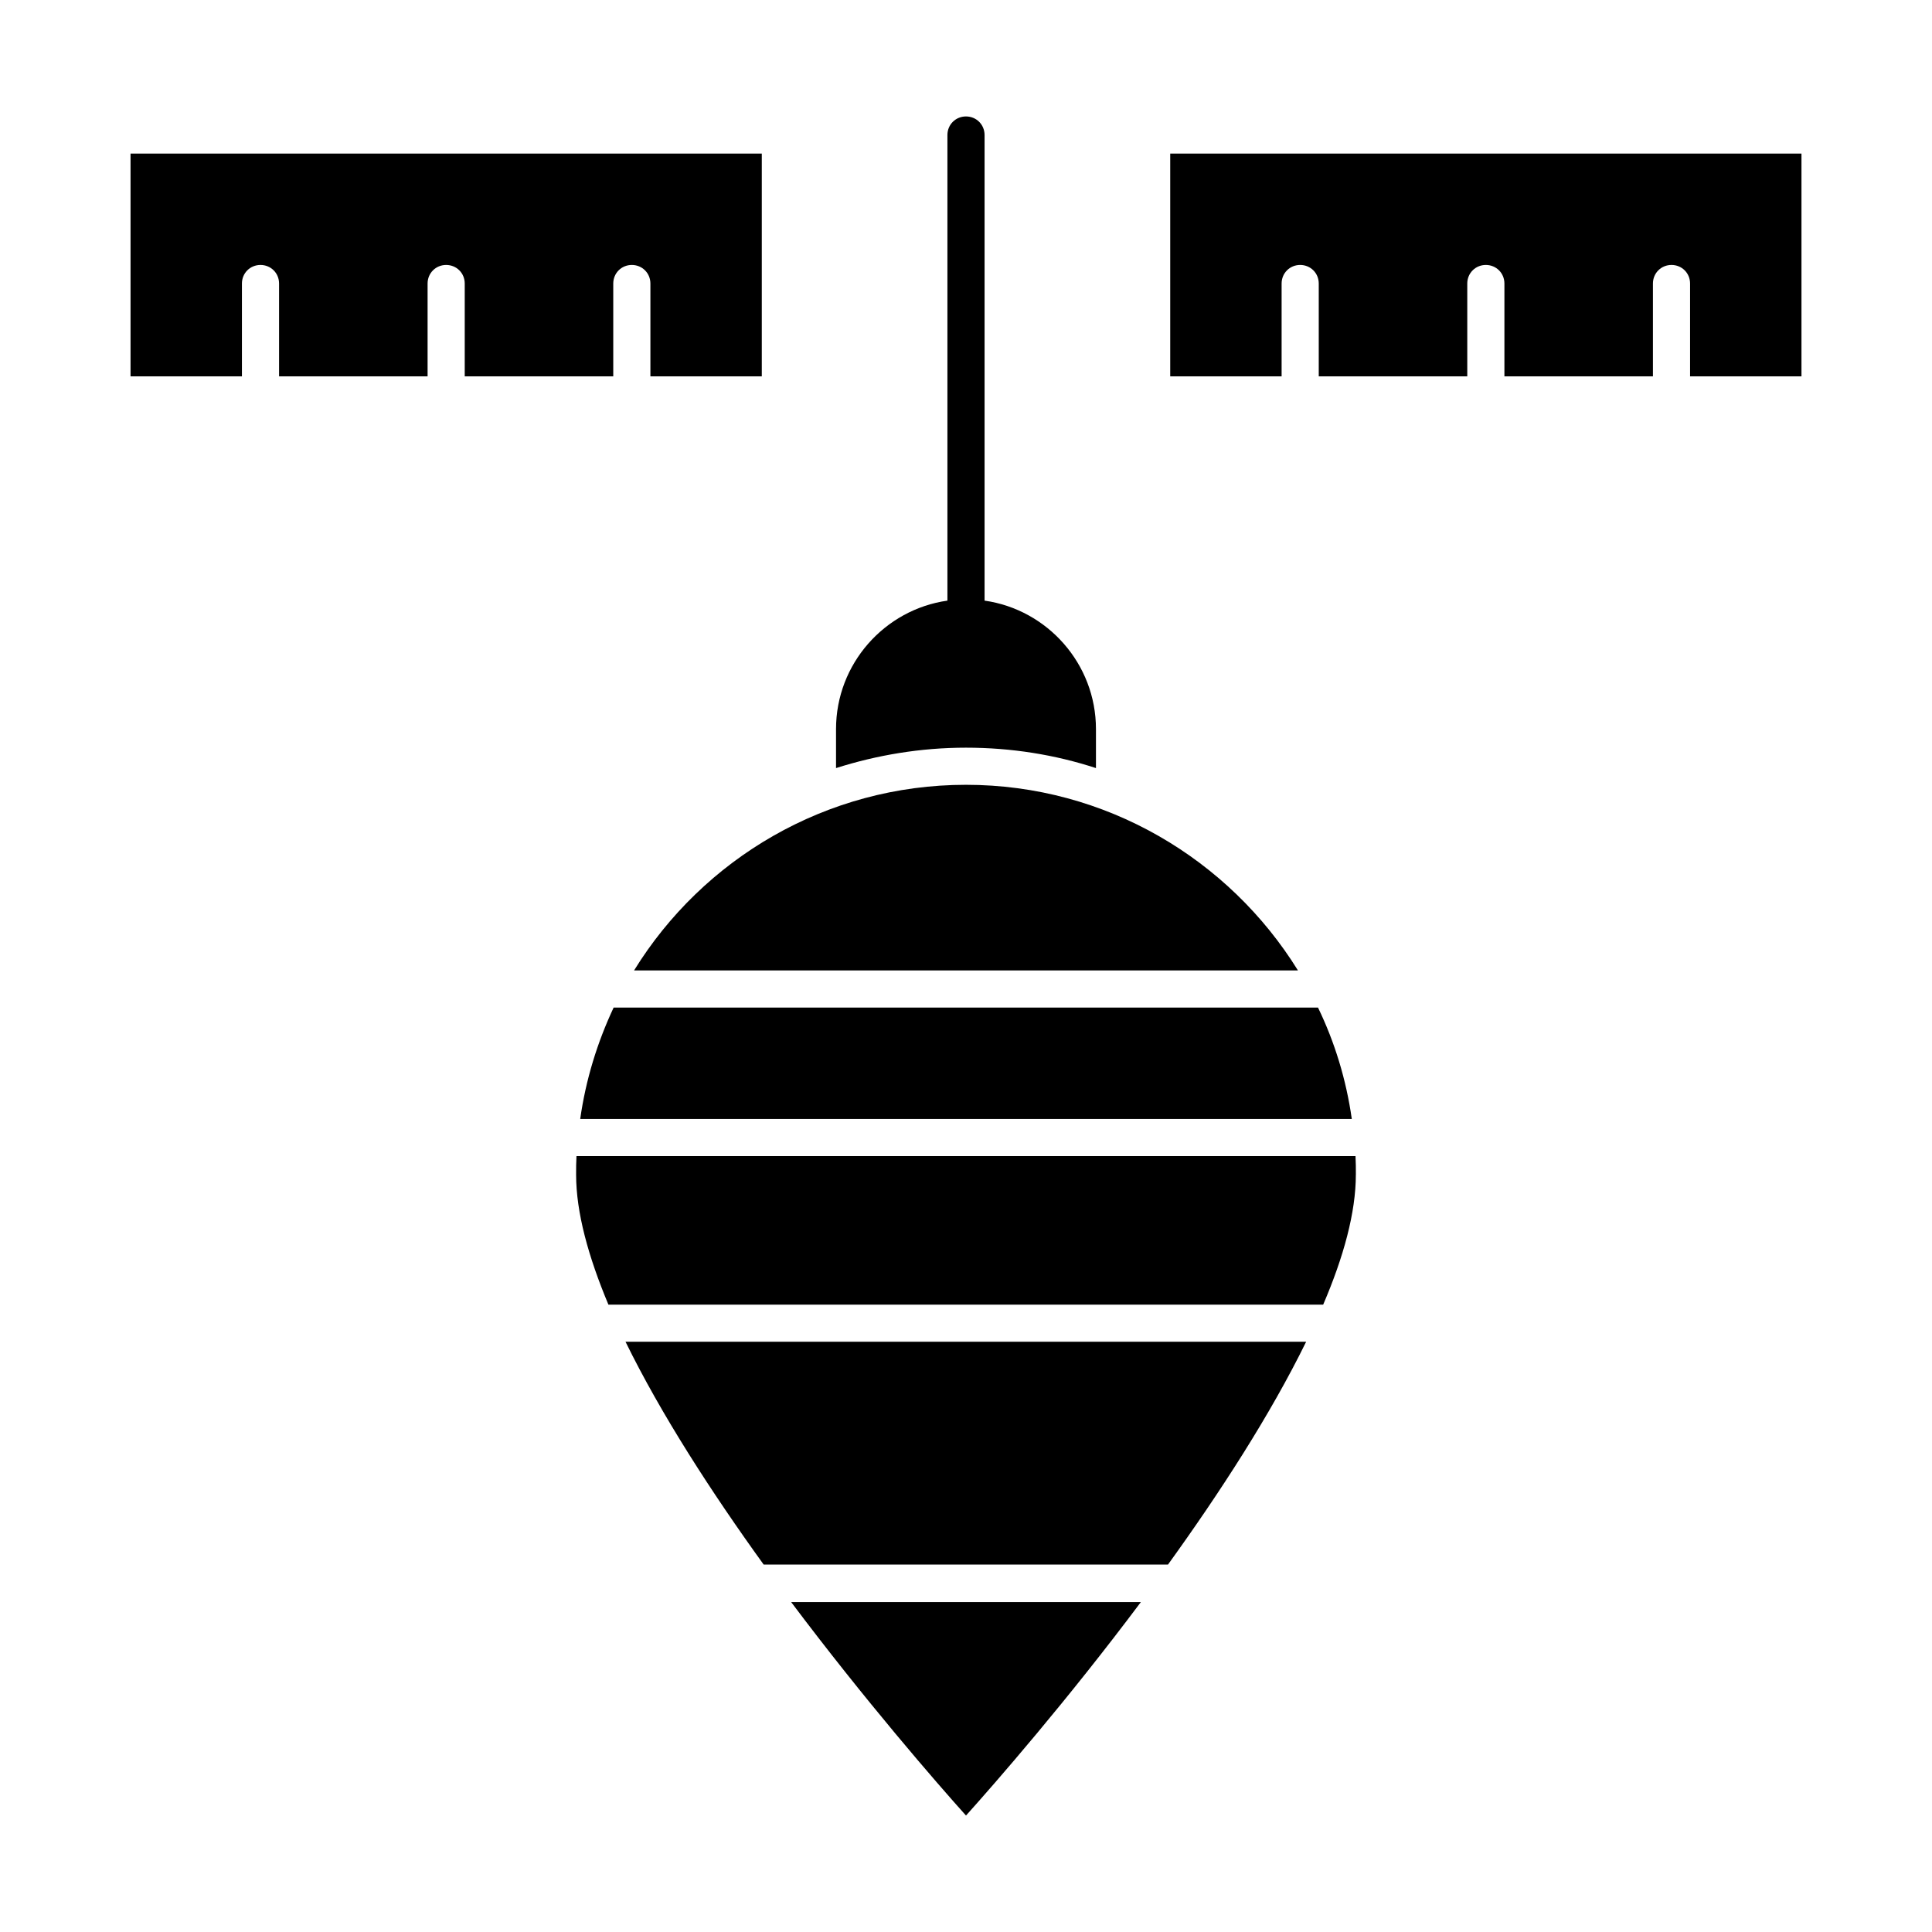
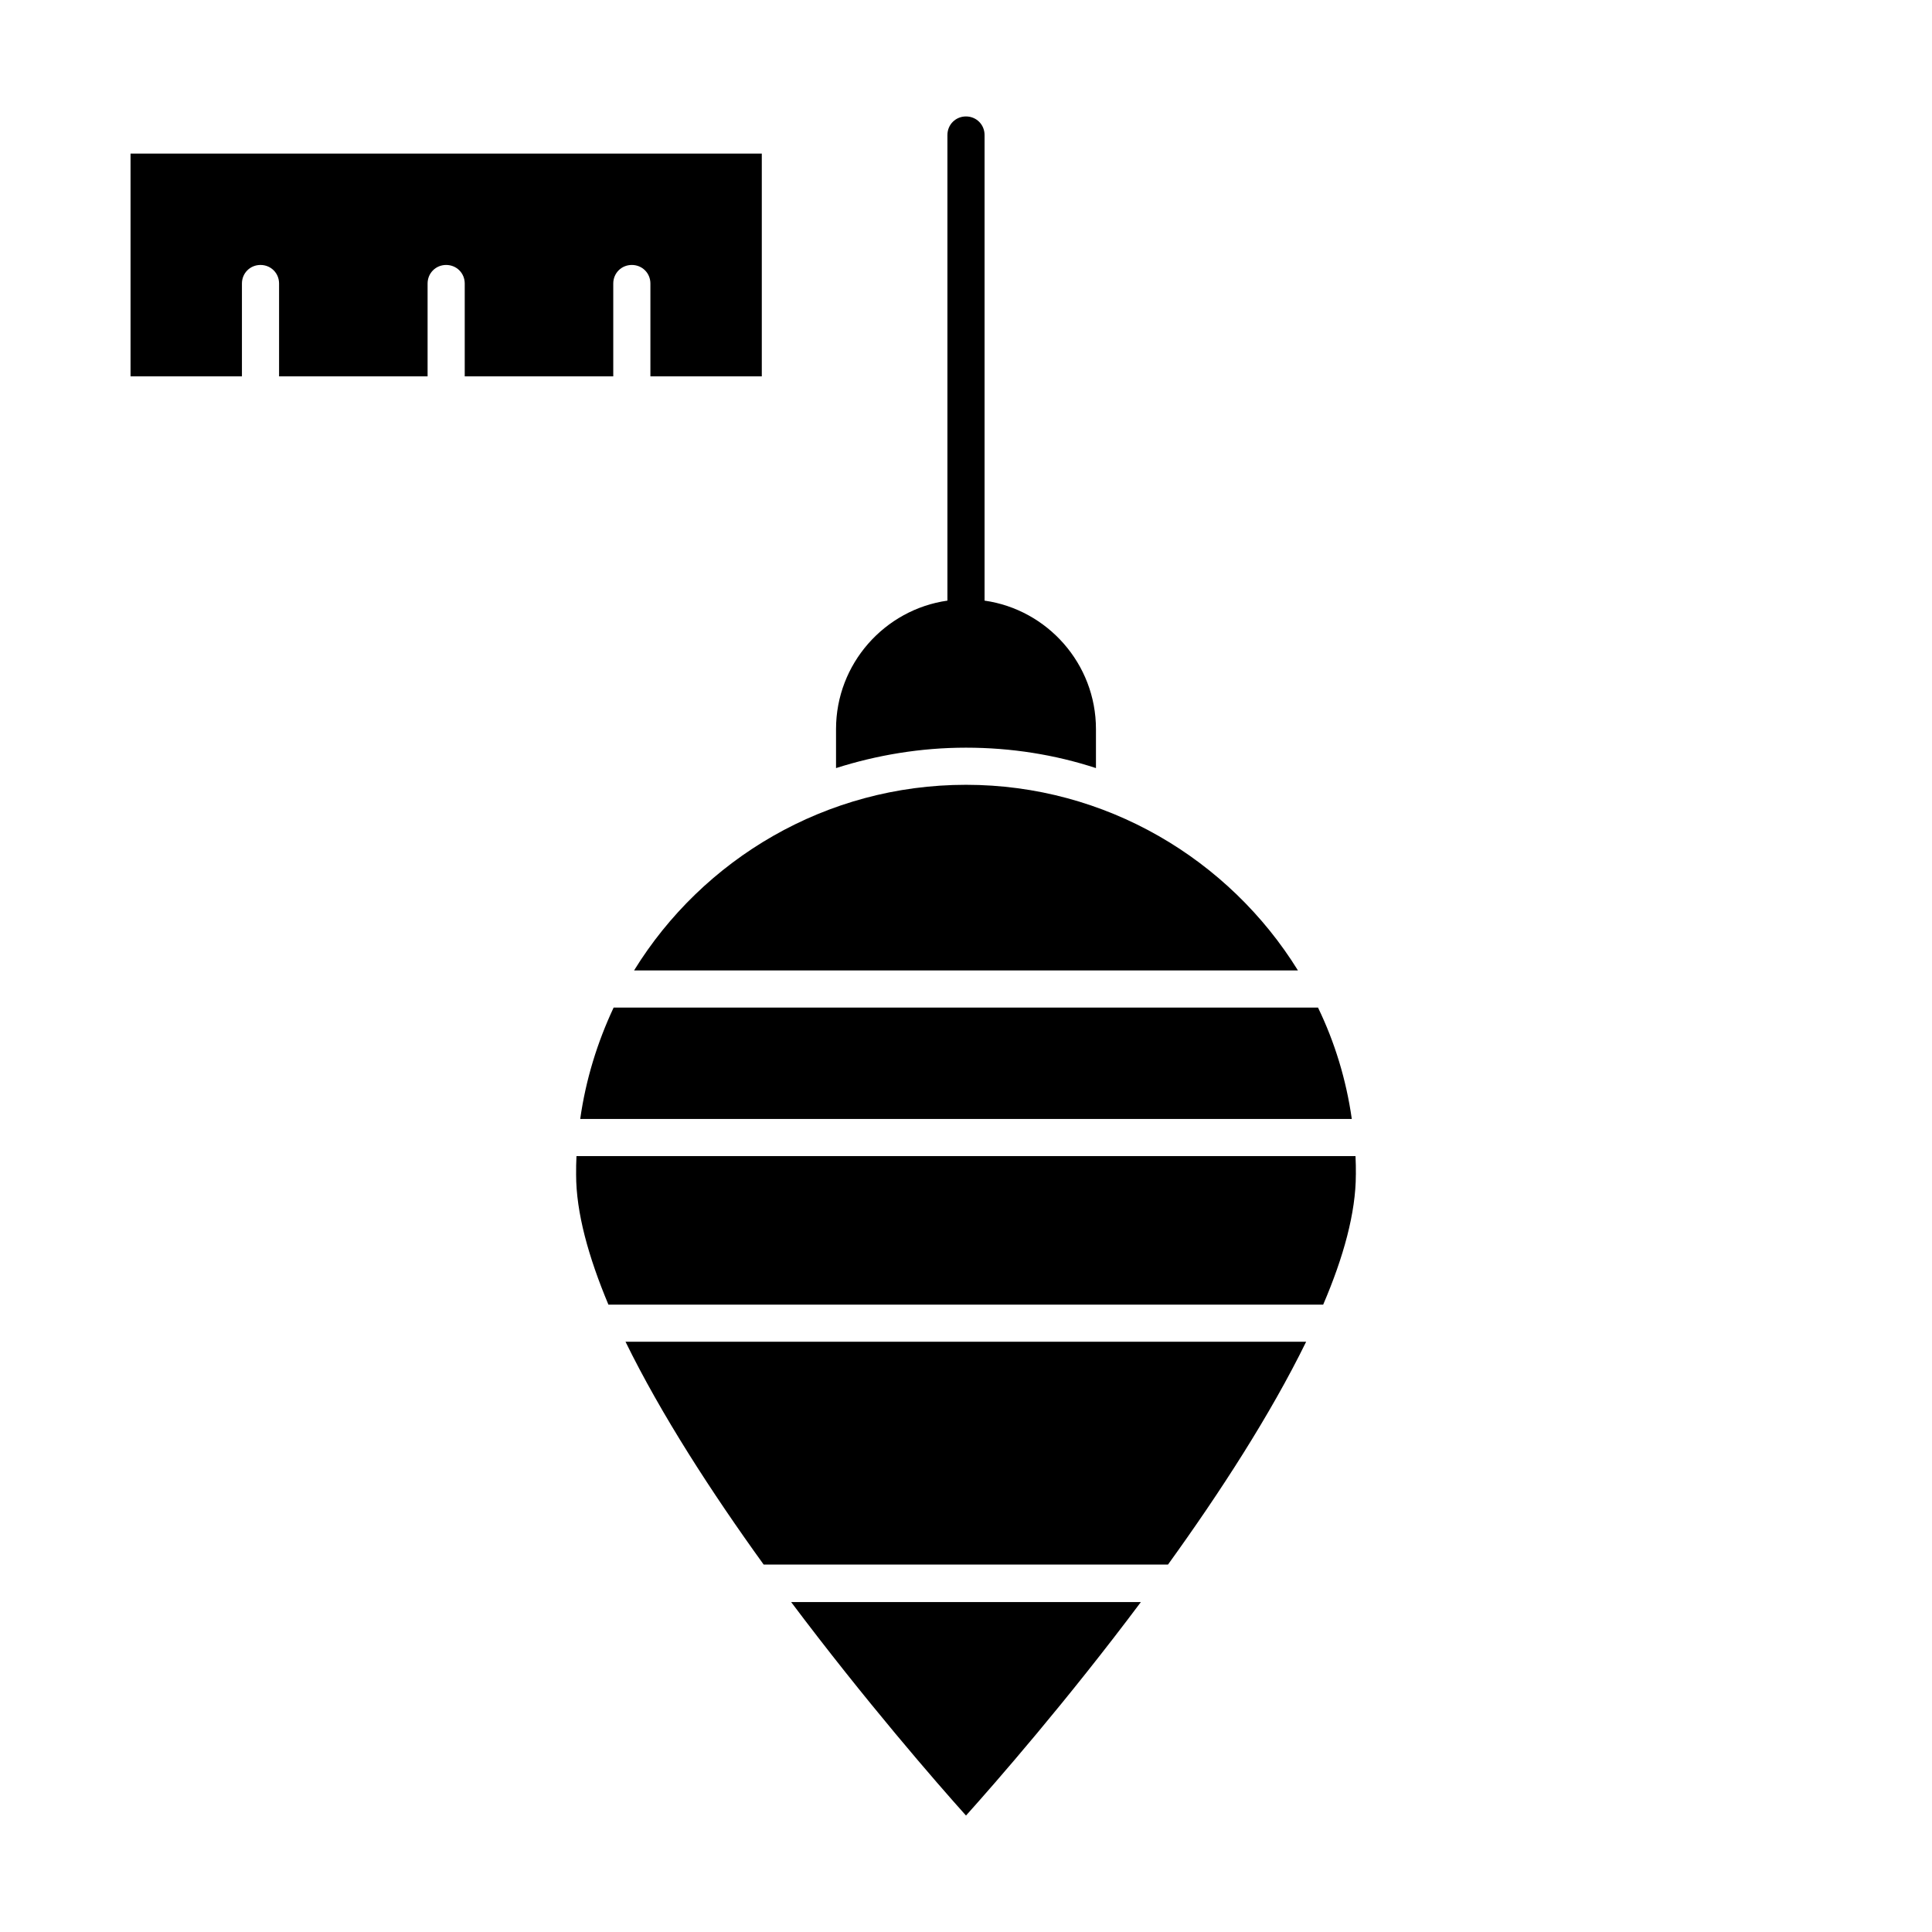
<svg xmlns="http://www.w3.org/2000/svg" fill="#000000" width="800px" height="800px" version="1.1" viewBox="144 144 512 512">
  <g>
    <path d="m400 351.98c-37.098 0-69.766 19.68-87.969 49.199h175.94c-18.207-29.422-50.879-49.199-87.973-49.199z" />
    <path d="m309.77 499.58c9.445 19.285 22.828 39.949 36.605 59.039h107.16c13.777-19.09 27.16-39.754 36.605-59.039z" />
    <path d="m503.32 455.3c0-1.672 0-3.246-0.098-4.922h-206.45c-0.098 1.672-0.098 3.246-0.098 4.922 0 10.035 3.246 21.746 8.562 34.441h189.42c5.406-12.598 8.656-24.406 8.656-34.441z" />
    <path d="m400 625.14c7.773-8.66 26.766-30.406 46.348-56.582h-92.691c19.578 26.078 38.57 47.926 46.344 56.582z" />
    <path d="m306.52 243.74v-24.602c0-2.754 2.164-4.922 4.922-4.922 2.754 0 4.922 2.164 4.922 4.922v24.602h29.52v-59.039h-167.29v59.039h29.52v-24.602c0-2.754 2.164-4.922 4.922-4.922 2.754 0 4.922 2.164 4.922 4.922v24.602h39.359v-24.602c0-2.754 2.164-4.922 4.922-4.922 2.754 0 4.922 2.164 4.922 4.922v24.602z" />
    <path d="m434.44 347.55v-10.332c0-17.32-12.891-31.684-29.52-34.047v-123.39c0-2.754-2.164-4.922-4.922-4.922-2.754 0-4.922 2.164-4.922 4.922v123.39c-16.629 2.363-29.52 16.727-29.52 34.047v10.332c10.824-3.445 22.434-5.41 34.441-5.41 12.008 0 23.617 1.867 34.441 5.41z" />
    <path d="m297.76 440.54h204.48c-1.477-10.43-4.527-20.367-8.953-29.52h-186.67c-4.332 9.25-7.379 19.09-8.855 29.52z" />
-     <path d="m454.12 184.7v59.039h29.52v-24.602c0-2.754 2.164-4.922 4.922-4.922 2.754 0 4.922 2.164 4.922 4.922v24.602h39.359v-24.602c0-2.754 2.164-4.922 4.922-4.922 2.754 0 4.922 2.164 4.922 4.922v24.602h39.359v-24.602c0-2.754 2.164-4.922 4.922-4.922 2.754 0 4.922 2.164 4.922 4.922v24.602h29.52v-59.039h-167.29z" />
  </g>
</svg>